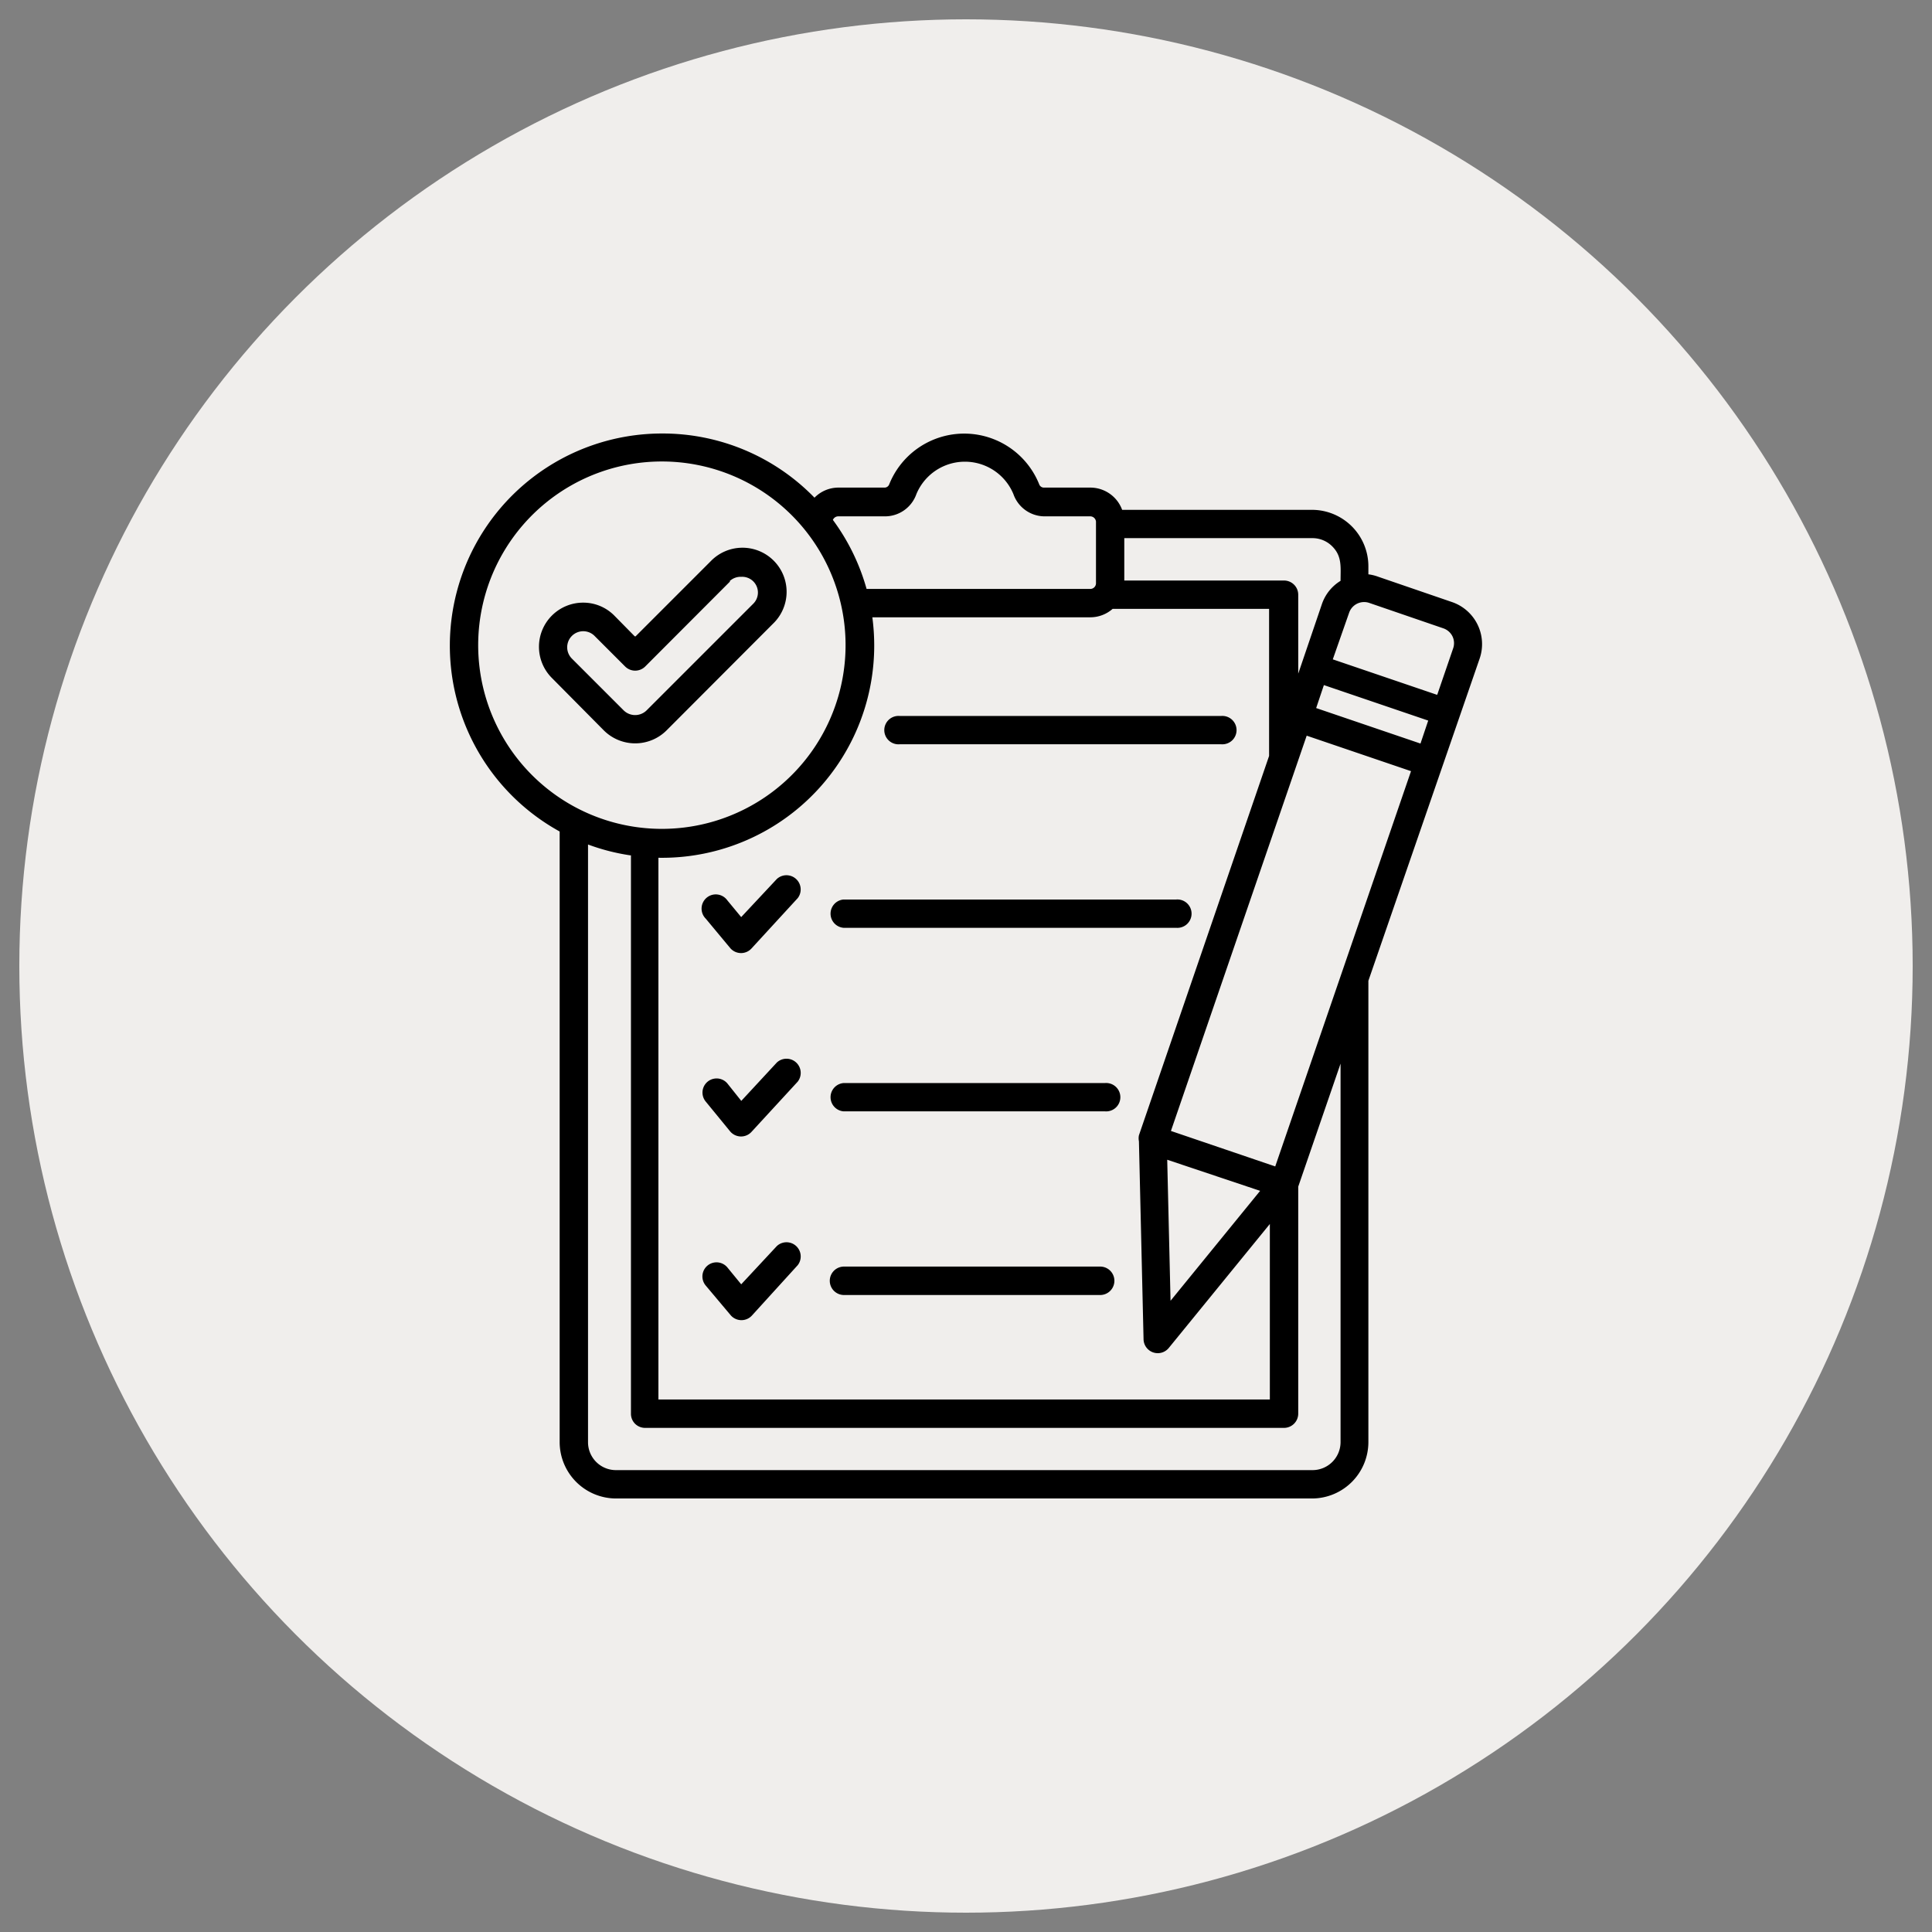
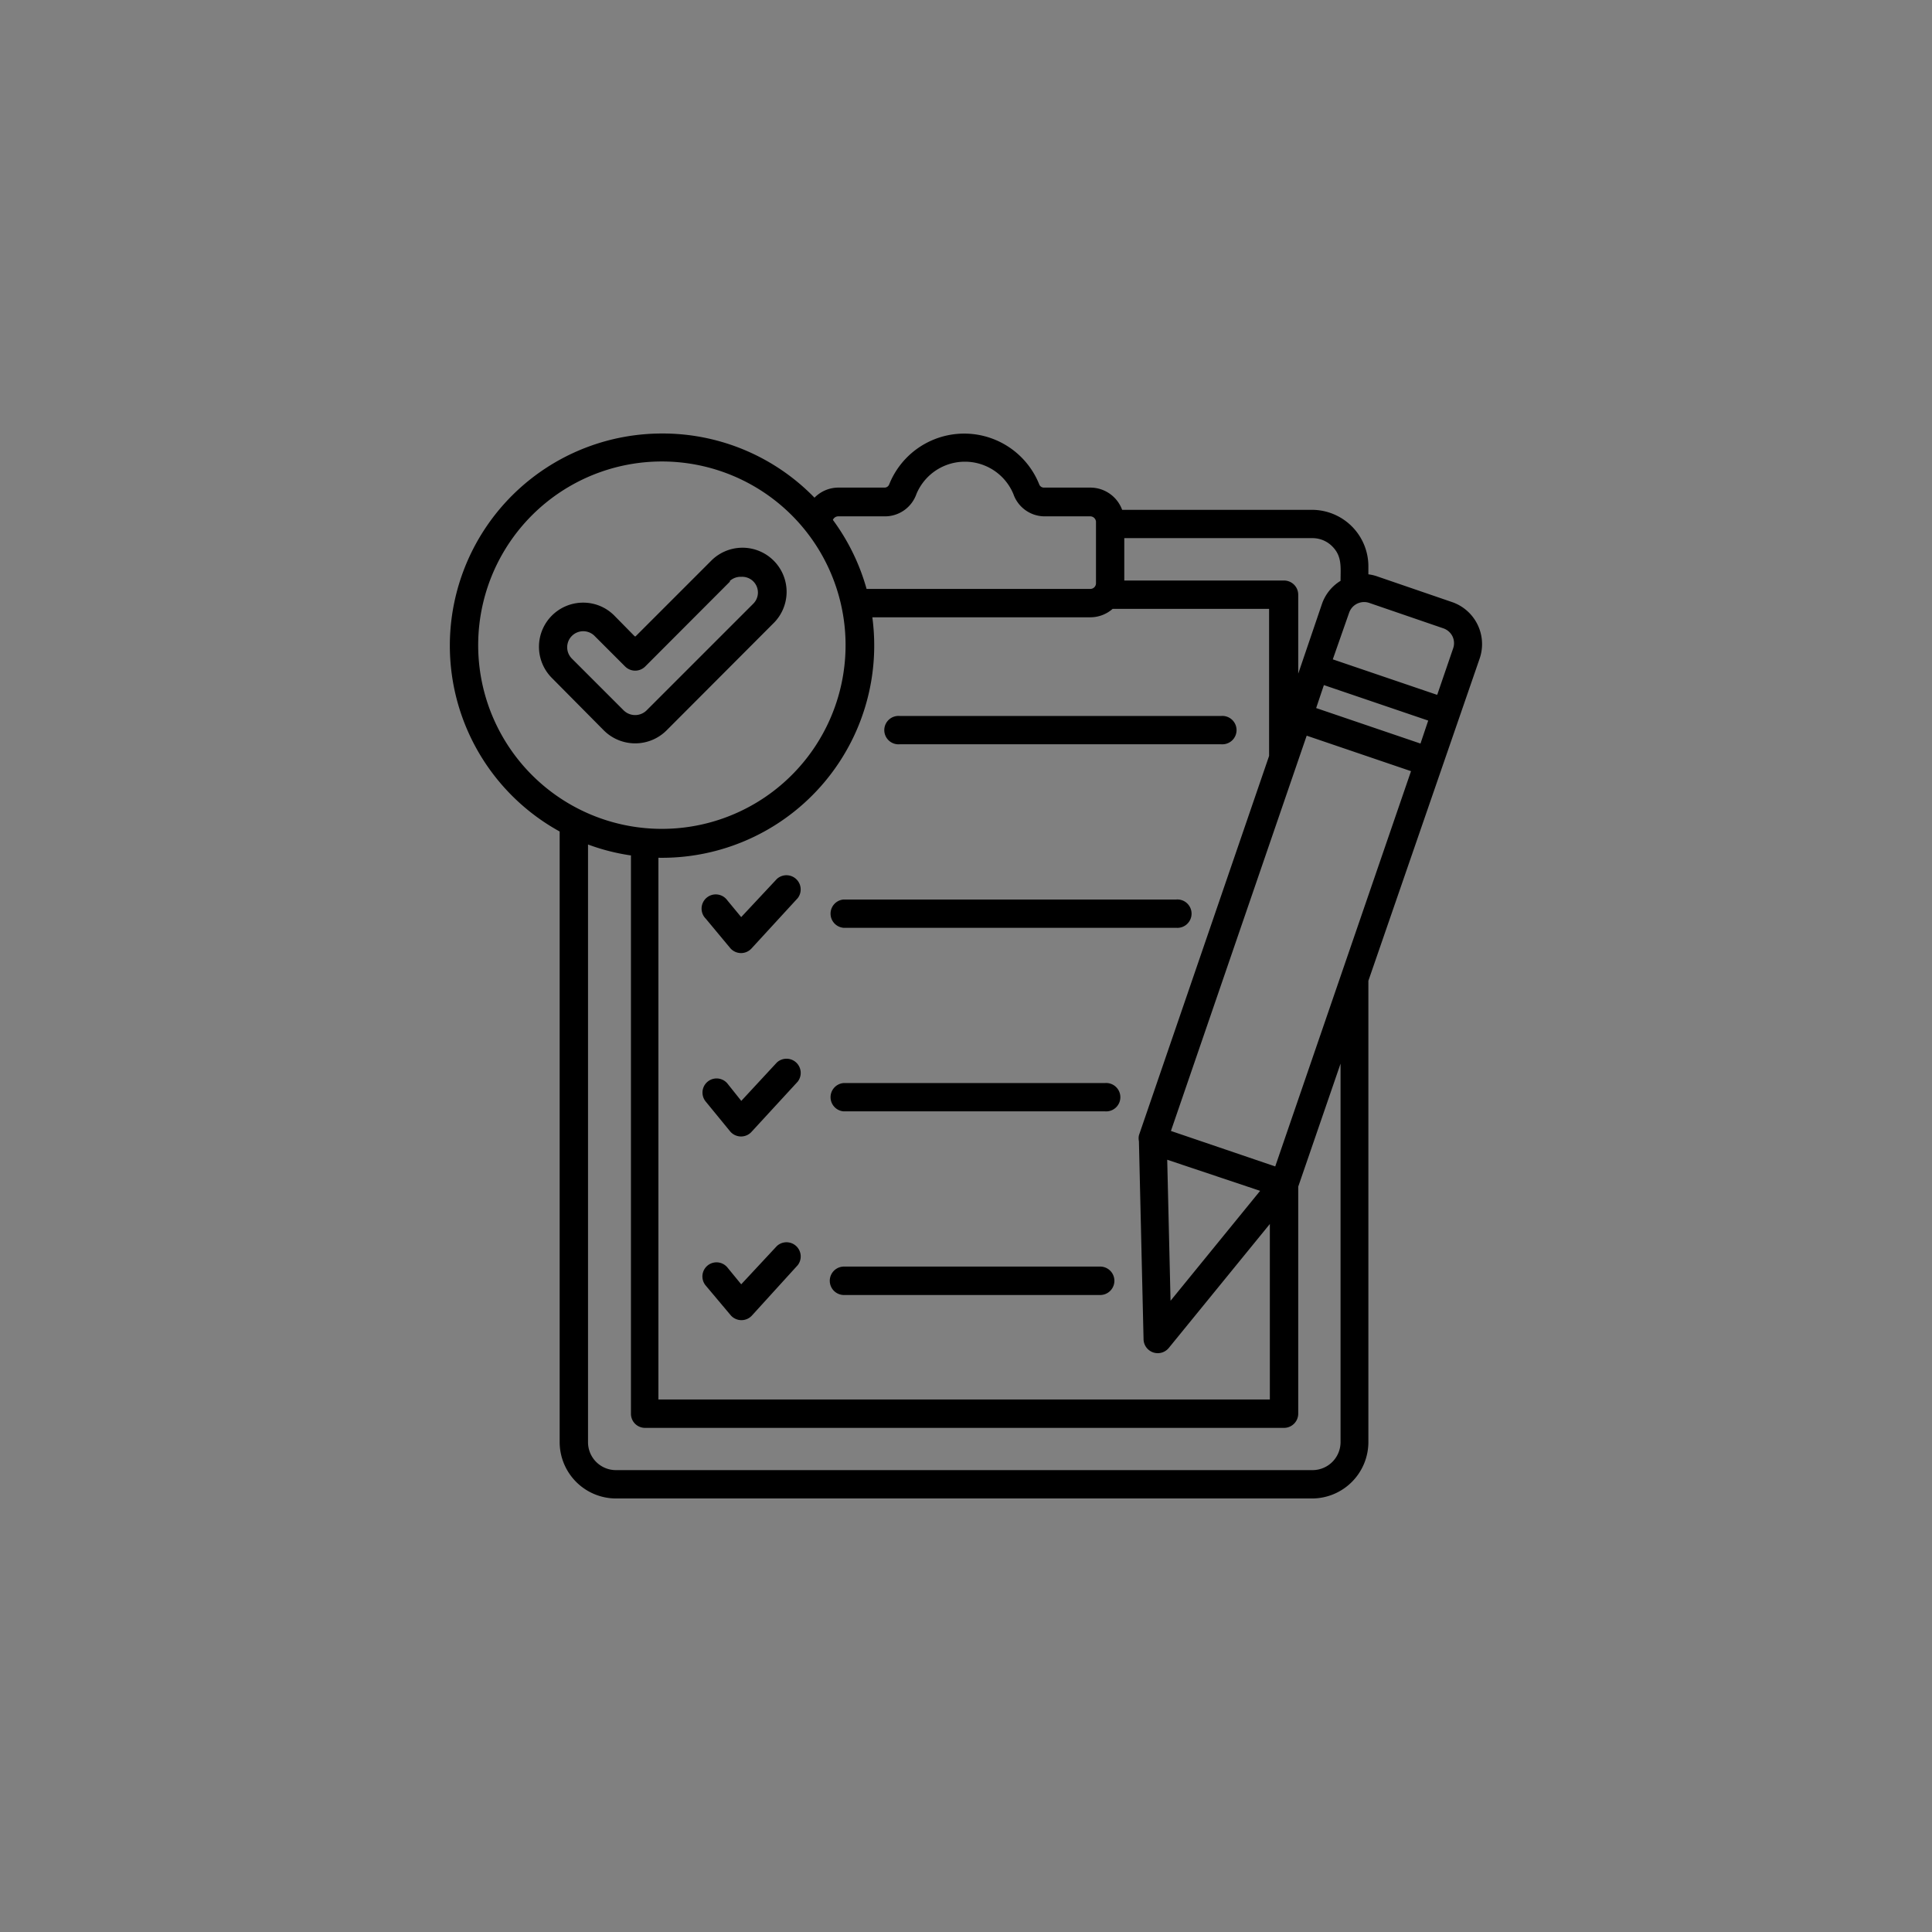
<svg xmlns="http://www.w3.org/2000/svg" width="100" height="100" viewBox="0 0 100 100">
  <rect x="0" y="0" width="100" height="100" fill="#808080" stroke="none" />
  <defs>
    <clipPath id="clip-path">
      <rect id="Rectangle_4" data-name="Rectangle 4" width="100" height="100" />
    </clipPath>
  </defs>
  <g id="Evaluation_of_SOPs" data-name="Evaluation of SOPs" clip-path="url(#clip-path)">
-     <circle id="Ellipse_1" data-name="Ellipse 1" cx="49" cy="49" r="49" transform="translate(1 1)" fill="#f0eeec" />
    <path id="Path_92" data-name="Path 92" d="M29.665,21.085a.735.735,0,1,1,0-1.464h16.63a.735.735,0,0,1,.562,1.275.745.745,0,0,1-.562.189Zm-2.914,9.5a.735.735,0,0,1,0-1.464H43.967a.735.735,0,1,1,0,1.464Zm0,9.5a.735.735,0,0,1,0-1.464h13.53a.735.735,0,1,1,0,1.464Zm0,9.506a.736.736,0,0,1,0-1.471H40.065a.736.736,0,0,1,0,1.471ZM23.3,28.06a.736.736,0,0,1,1.084.988L22,31.644a.733.733,0,0,1-.55.249.742.742,0,0,1-.553-.249l-1.273-1.531a.735.735,0,1,1,1.115-.95l.718.868Zm0,9.5a.735.735,0,0,1,1.084.986L22,41.137a.733.733,0,0,1-.55.249.742.742,0,0,1-.553-.249l-1.273-1.555a.73.73,0,0,1,1.12-.938l.718.9Zm0,9.5a.735.735,0,0,1,1.084.986l-2.364,2.6a.736.736,0,0,1-1.1,0l-1.3-1.546a.73.73,0,0,1,1.12-.938l.718.876ZM48.317,44.2l-4.809-1.61.172,7.3ZM57.5,18.476l.813-2.371a.813.813,0,0,0-.043-.612.828.828,0,0,0-.471-.409l-3.835-1.316h0a.821.821,0,0,0-1.041.51l-.845,2.412,5.4,1.837Zm-.883,2.572-5.4-1.837.4-1.189,5.4,1.837ZM49.1,42.932l7.027-20.455-5.4-1.837L43.7,41.1l5.4,1.837Zm1.189-25.516V13.344a.735.735,0,0,0-.734-.734H41.286V10.416h9.749a1.437,1.437,0,0,1,1.017.428c.514.514.428,1.079.428,1.782a2.269,2.269,0,0,0-.962,1.194l-1.225,3.6ZM20.89,12.65l-4.4,4.409h0a.736.736,0,0,1-1.041,0l-1.6-1.6h0a.83.83,0,0,0-1.158,1.189l2.682,2.682a.846.846,0,0,0,1.189,0l5.512-5.512a.815.815,0,0,0-.612-1.4.83.83,0,0,0-.612.232Zm-4.9,2.85,3.89-3.89h0a2.284,2.284,0,1,1,3.227,3.232L17.6,20.361a2.3,2.3,0,0,1-3.259,0L11.66,17.655a2.284,2.284,0,0,1,1.617-3.9,2.258,2.258,0,0,1,1.61.667l1.06,1.077Zm8.1-6.252a9.508,9.508,0,1,1-6.738-2.8,9.508,9.508,0,0,1,6.738,2.8ZM15.72,26.835a10.8,10.8,0,0,1-2.191-.562V57.215a1.444,1.444,0,0,0,1.445,1.44H51.035a1.452,1.452,0,0,0,1.445-1.44v-19.6l-2.191,6.368V55.732a.737.737,0,0,1-.734.737H16.481a.739.739,0,0,1-.519-.215.73.73,0,0,1-.211-.522v-28.9ZM28.245,14.514A10.987,10.987,0,0,1,17.172,26.96V55H48.82V45.915l-5.237,6.424a.736.736,0,0,1-1.3-.464l-.239-10.24h0a.757.757,0,0,1,0-.311l6.737-19.635V14.078h-8.1a1.75,1.75,0,0,1-1.158.435ZM26.2,9.468h0a10.963,10.963,0,0,1,1.747,3.577h11.58a.294.294,0,0,0,.294-.287v-3.2a.3.3,0,0,0-.294-.27H37.14a1.717,1.717,0,0,1-1.593-1.151,2.718,2.718,0,0,0-5.022,0,1.725,1.725,0,0,1-1.66,1.151H26.476a.3.3,0,0,0-.278.2ZM17.361,5a10.981,10.981,0,0,0-5.3,20.6V57.214a2.923,2.923,0,0,0,2.916,2.909H51.035a2.922,2.922,0,0,0,2.885-2.909V33.328l5.763-16.69a2.3,2.3,0,0,0-1.421-2.909l-3.835-1.316a2.278,2.278,0,0,0-.507-.124V11.86a2.923,2.923,0,0,0-2.909-2.909H41.175A1.755,1.755,0,0,0,39.527,7.8H37.139a.259.259,0,0,1-.258-.172,4.182,4.182,0,0,0-7.761,0h0a.259.259,0,0,1-.258.172H26.476a1.737,1.737,0,0,0-1.225.522A10.953,10.953,0,0,0,17.36,5Z" transform="translate(16.907 17.438)" fill-rule="evenodd" />
  </g>
</svg>